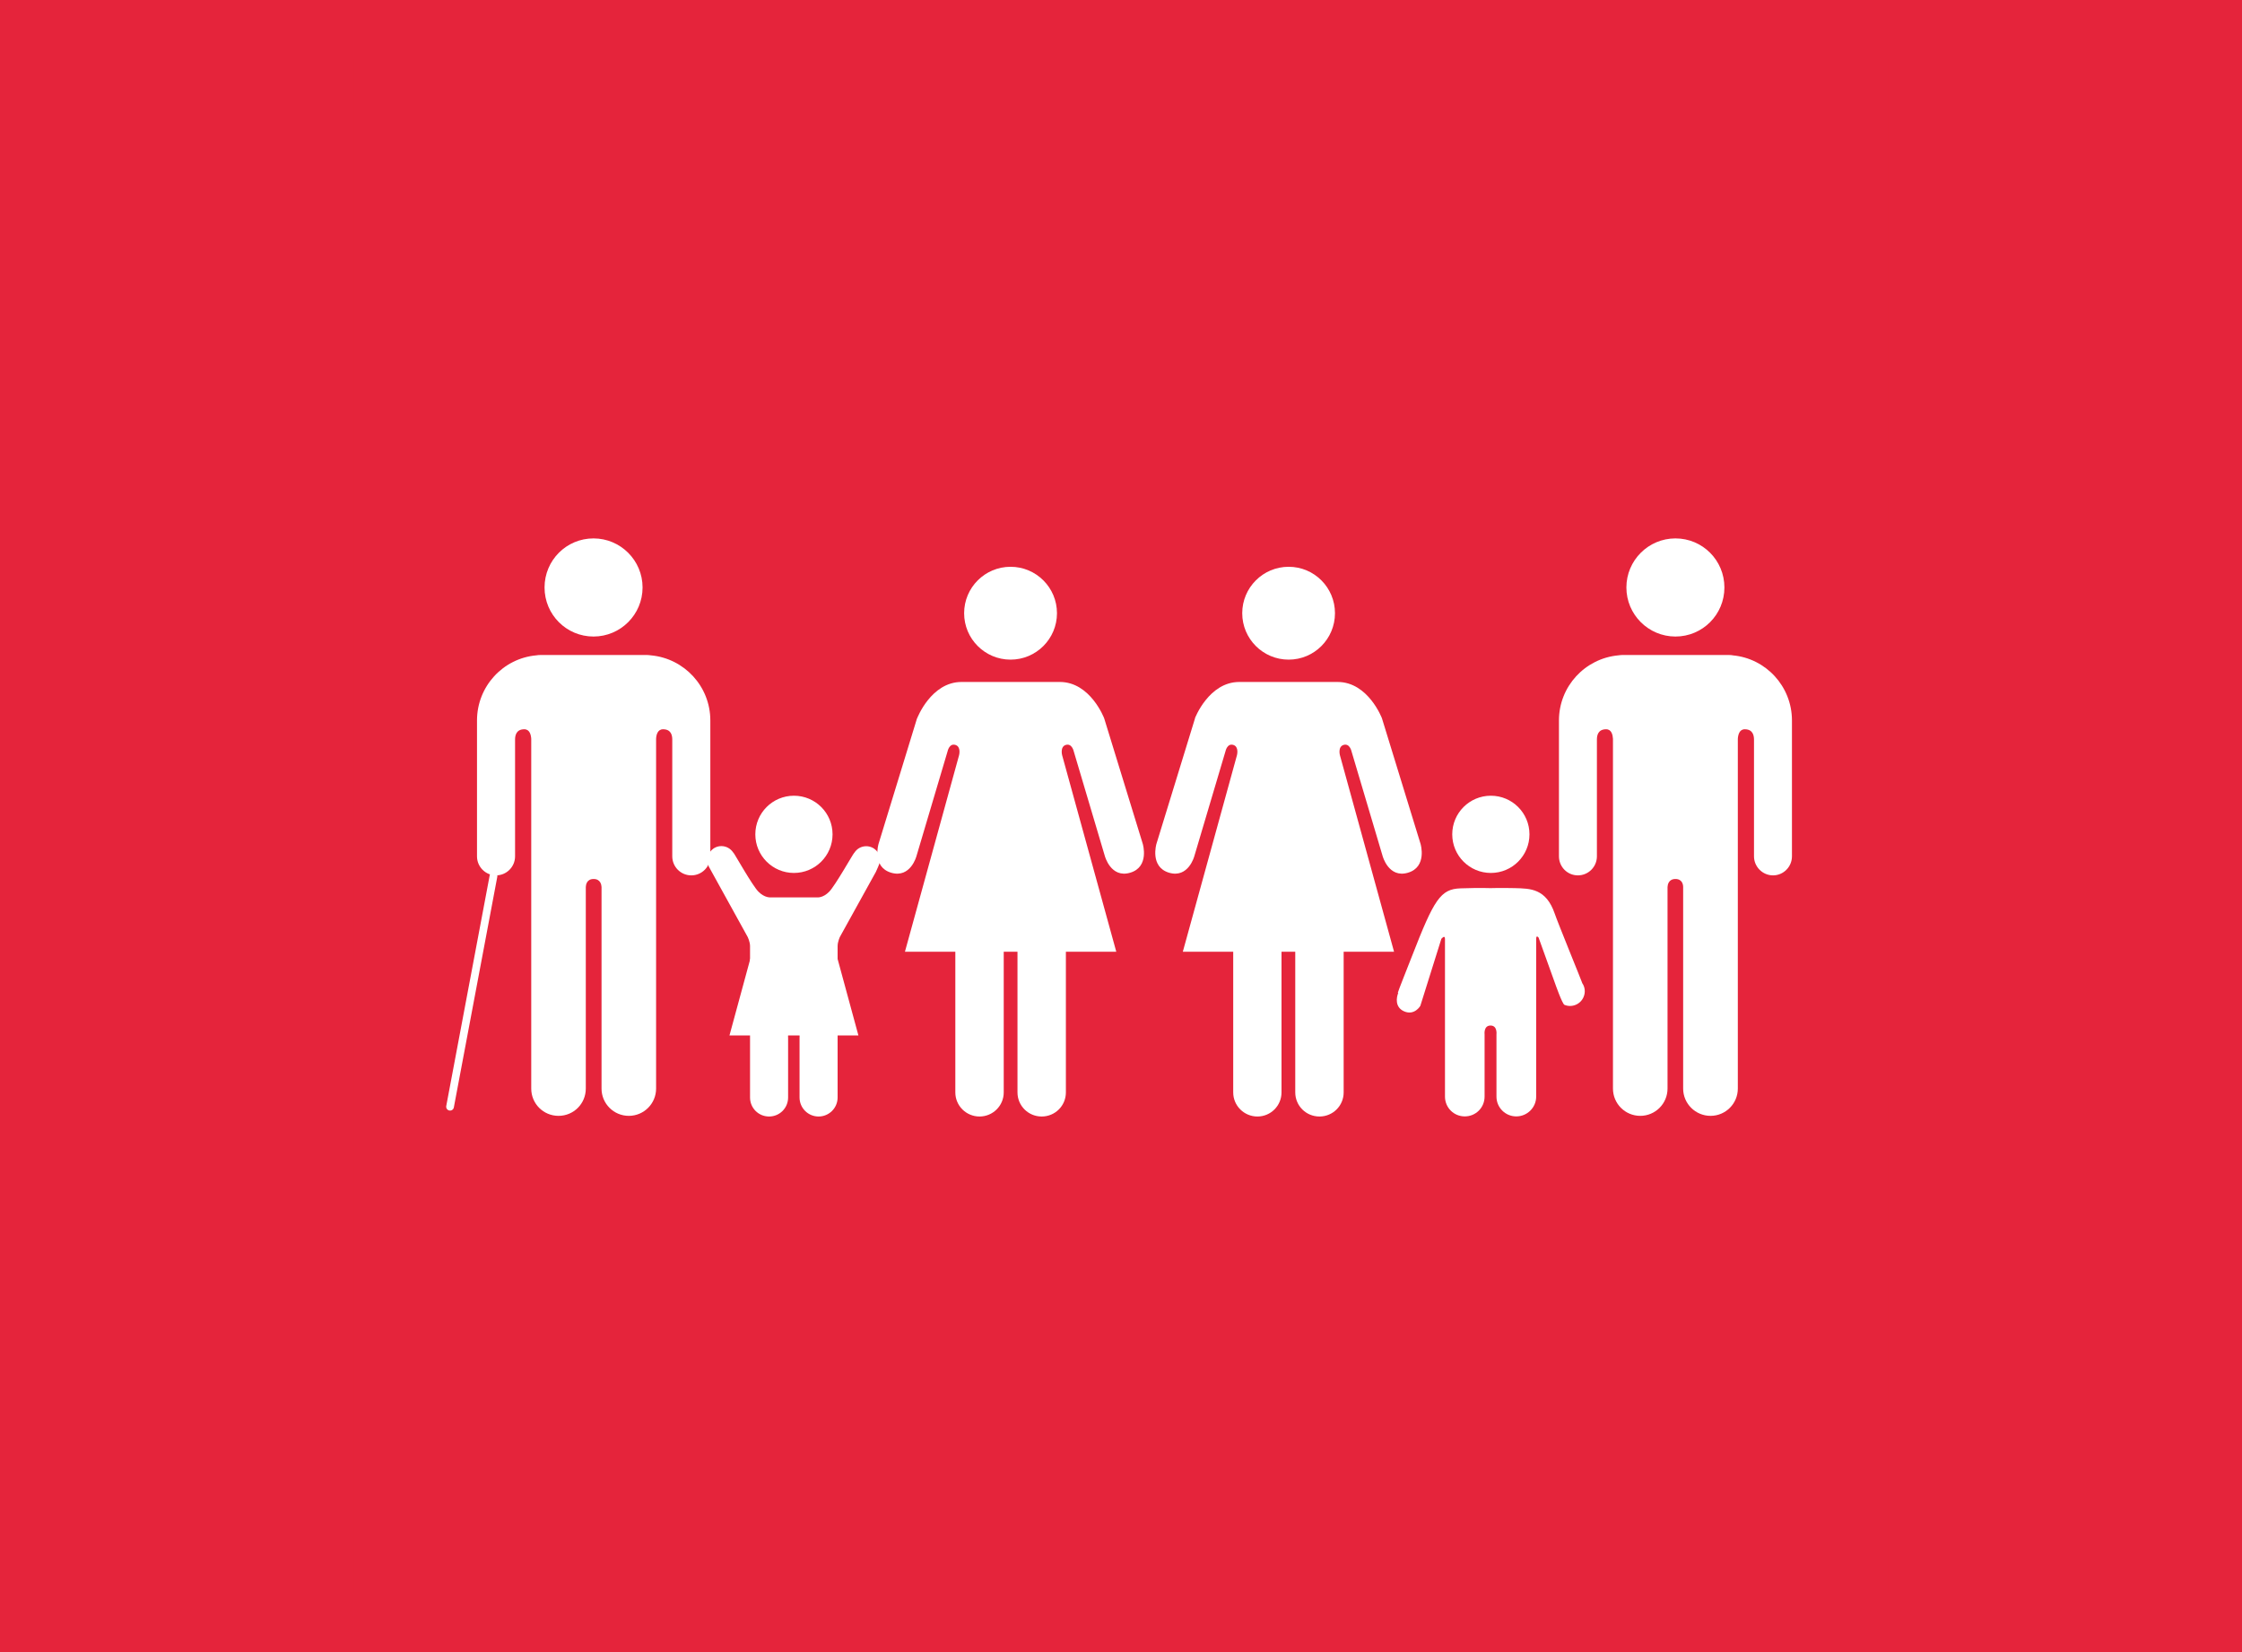
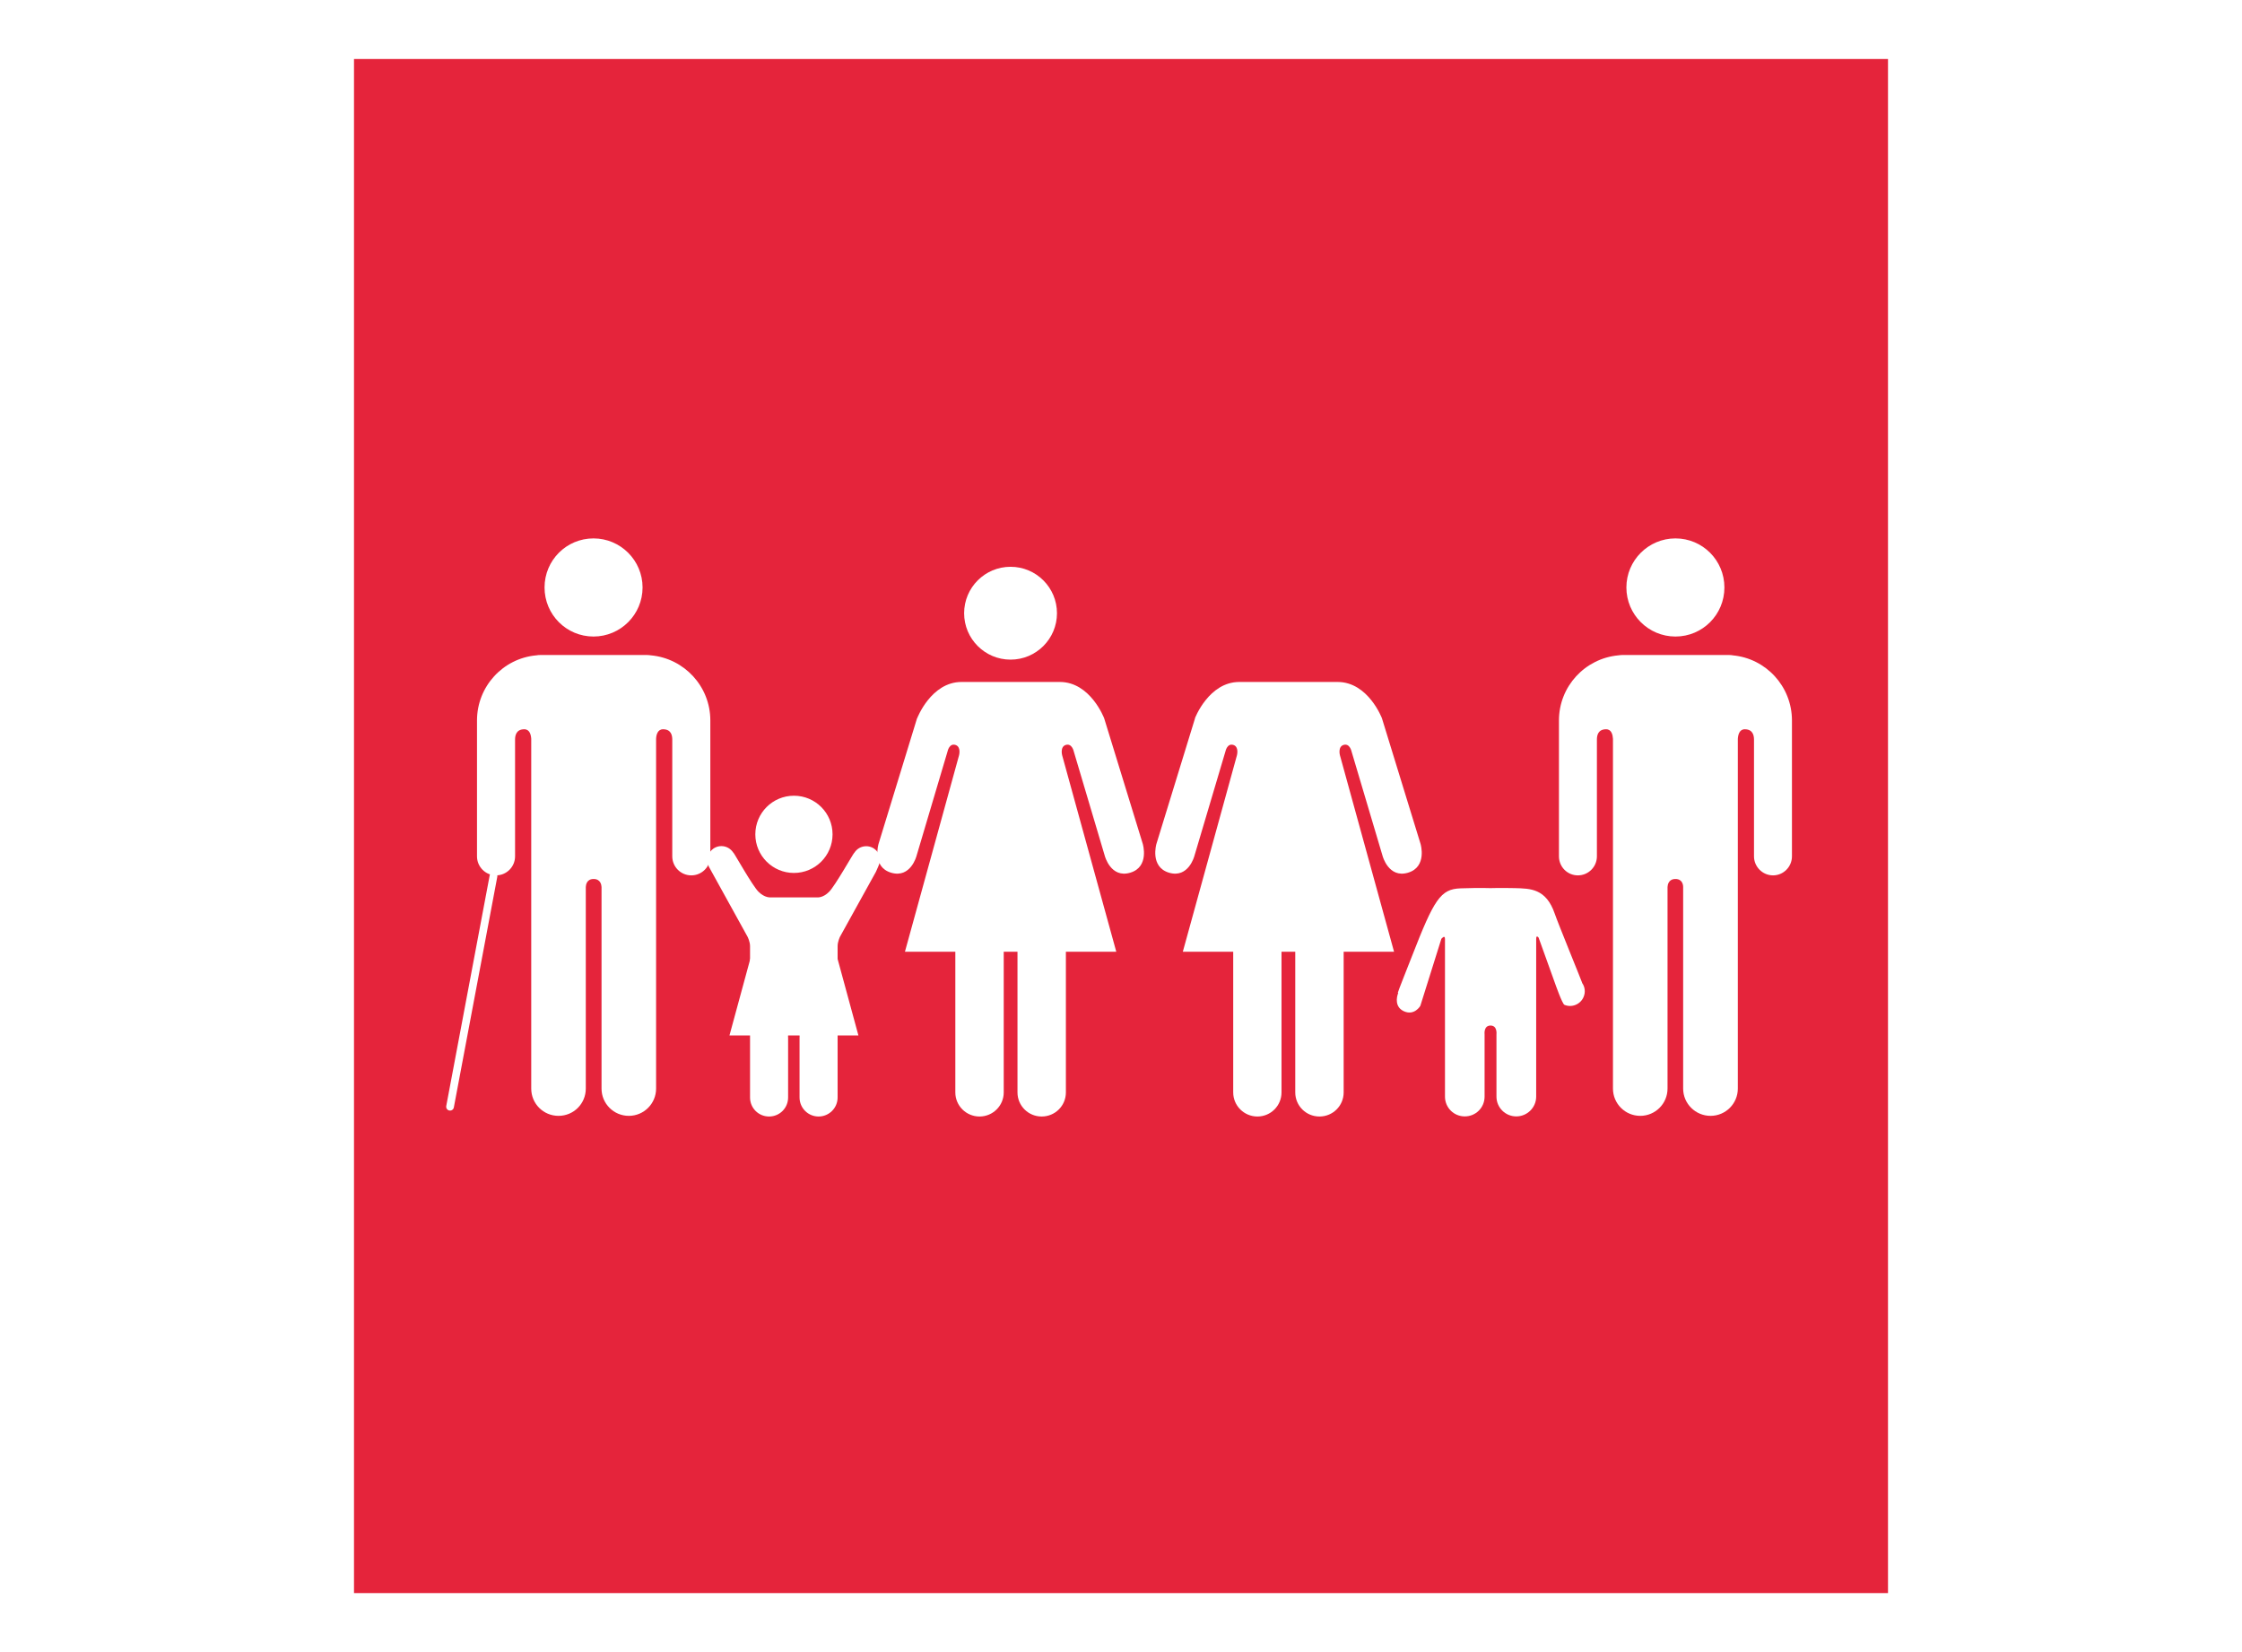
<svg xmlns="http://www.w3.org/2000/svg" width="380" height="280" viewBox="0 0 380 280" fill="none">
  <rect x="0" y="0" width="380" height="280" fill="#333333" stroke="none" />
  <g clip-path="url(#clip0_38_3578)">
    <rect width="380" height="280" fill="white" />
-     <rect width="380" height="280" fill="#E5243B" />
    <path d="M320 10H60V270H320V10Z" fill="#E5243B" />
    <path d="M275.659 99.566C275.659 94.979 279.388 91.25 283.975 91.25C288.562 91.25 292.273 94.96 292.273 99.566C292.273 104.171 288.562 107.881 283.975 107.881C279.388 107.881 275.659 104.152 275.659 99.566" fill="white" />
    <path d="M293.671 111.069C299.302 111.573 303.721 116.327 303.721 122.107V145.133C303.721 146.904 302.285 148.359 300.514 148.359C298.742 148.359 297.288 146.904 297.288 145.133V125.351C297.288 124.605 297.064 123.598 295.722 123.598C294.789 123.598 294.584 124.587 294.547 125.221V184.492C294.547 187.046 292.477 189.116 289.923 189.116C287.368 189.116 285.28 187.046 285.28 184.492V150.335C285.28 149.962 285.15 148.974 283.975 148.974C282.8 148.974 282.651 149.962 282.632 150.335V184.492C282.632 187.046 280.563 189.116 278.008 189.116C275.454 189.116 273.384 187.046 273.384 184.492V125.221C273.347 124.587 273.16 123.598 272.228 123.598C270.867 123.598 270.662 124.605 270.662 125.351V145.133C270.662 146.904 269.226 148.359 267.436 148.359C265.646 148.359 264.229 146.904 264.229 145.133V122.107C264.229 116.327 268.648 111.591 274.298 111.069C274.484 111.051 274.689 111.013 274.913 111.013H293.074C293.316 111.013 293.503 111.032 293.708 111.069" fill="white" />
-     <path d="M226.267 103.928C226.267 99.584 222.761 96.06 218.417 96.06C214.072 96.06 210.548 99.584 210.548 103.928C210.548 108.272 214.072 111.796 218.417 111.796C222.761 111.796 226.267 108.272 226.267 103.928Z" fill="white" />
    <path d="M202.549 121.734L196.004 143.026C196.004 143.026 194.848 146.923 198.149 147.911C201.449 148.881 202.437 145.077 202.437 145.077L207.714 127.309C207.714 127.309 207.994 125.948 209.019 126.246C210.045 126.544 209.653 127.999 209.653 127.999L200.479 161.298H209.019V185.145C209.019 187.401 210.865 189.228 213.121 189.228C215.377 189.228 217.205 187.401 217.205 185.145V161.298H219.535V185.145C219.535 187.401 221.363 189.228 223.637 189.228C225.912 189.228 227.739 187.401 227.739 185.145V161.298H236.279L227.106 127.999C227.106 127.999 226.714 126.544 227.739 126.246C228.765 125.948 229.063 127.309 229.063 127.309L234.34 145.077C234.34 145.077 235.347 148.881 238.629 147.911C241.948 146.942 240.773 143.026 240.773 143.026L234.228 121.734C234.228 121.734 231.897 115.581 226.714 115.581H210.045C204.88 115.581 202.53 121.734 202.53 121.734" fill="white" />
    <path d="M179.148 103.928C179.148 99.584 175.624 96.06 171.28 96.06C166.935 96.06 163.411 99.584 163.411 103.928C163.411 108.272 166.935 111.796 171.28 111.796C175.624 111.796 179.148 108.272 179.148 103.928Z" fill="white" />
    <path d="M155.431 121.734L148.905 143.026C148.905 143.026 147.73 146.923 151.049 147.911C154.349 148.881 155.338 145.077 155.338 145.077L160.614 127.309C160.614 127.309 160.894 125.948 161.92 126.246C162.945 126.544 162.554 127.999 162.554 127.999L153.38 161.298H161.92V185.145C161.92 187.401 163.766 189.228 166.022 189.228C168.278 189.228 170.124 187.401 170.124 185.145V161.298H172.455V185.145C172.455 187.401 174.282 189.228 176.557 189.228C178.831 189.228 180.659 187.401 180.659 185.145V161.298H189.199L180.025 127.999C180.025 127.999 179.633 126.544 180.659 126.246C181.684 125.948 181.983 127.309 181.983 127.309L187.259 145.077C187.259 145.077 188.266 148.881 191.548 147.911C194.867 146.942 193.692 143.026 193.692 143.026L187.147 121.734C187.147 121.734 184.817 115.581 179.633 115.581H162.964C157.799 115.581 155.45 121.734 155.45 121.734" fill="white" />
-     <path d="M252.687 147.949C256.305 147.949 259.232 145.022 259.232 141.405C259.232 137.787 256.305 134.86 252.687 134.86C249.07 134.86 246.143 137.787 246.143 141.405C246.143 145.022 249.07 147.949 252.687 147.949Z" fill="white" />
    <path d="M236.988 168.29C236.671 169.054 236.41 170.676 237.939 171.385C239.747 172.205 240.735 170.471 240.735 170.471L244.297 159.117C244.297 159.117 244.912 158.352 244.912 159.135V185.853C244.912 187.718 246.404 189.209 248.268 189.209C250.133 189.209 251.625 187.718 251.625 185.853V175.3C251.625 175.3 251.438 173.809 252.632 173.809C253.825 173.809 253.638 175.3 253.638 175.3V185.853C253.638 187.718 255.149 189.209 256.995 189.209C258.841 189.209 260.37 187.718 260.37 185.853V159.135C260.37 158.352 260.78 158.912 260.78 158.912L263.577 166.686C263.577 166.686 264.789 170.154 265.162 170.303C266.411 170.825 267.884 170.229 268.406 168.961C268.76 168.141 268.63 167.246 268.145 166.574H268.164C268.089 166.295 263.987 156.264 263.521 154.866C262.048 150.559 259.363 150.596 256.771 150.521C254.179 150.466 252.632 150.521 252.632 150.521C252.632 150.521 250.972 150.447 247.56 150.559C244.148 150.671 243.066 152.423 239.3 162.1C238.759 163.498 236.95 168.01 236.913 168.271H236.932L236.988 168.29Z" fill="white" />
    <path d="M108.91 99.566C108.91 94.979 105.181 91.25 100.594 91.25C96.007 91.25 92.296 94.96 92.296 99.566C92.296 104.171 96.007 107.881 100.594 107.881C105.181 107.881 108.91 104.152 108.91 99.566Z" fill="white" />
    <path d="M90.898 111.069C85.267 111.573 80.848 116.327 80.848 122.107V145.133C80.848 146.904 82.283 148.359 84.073 148.359C85.863 148.359 87.299 146.904 87.299 145.133V125.351C87.299 124.605 87.523 123.598 88.865 123.598C89.798 123.598 90.003 124.587 90.04 125.221V184.492C90.04 187.046 92.091 189.116 94.664 189.116C97.237 189.116 99.288 187.046 99.288 184.492V150.335C99.307 149.962 99.438 148.974 100.612 148.974C101.787 148.974 101.936 149.962 101.955 150.335V184.492C101.955 187.046 104.024 189.116 106.579 189.116C109.133 189.116 111.203 187.046 111.203 184.492V125.221C111.222 124.587 111.445 123.598 112.378 123.598C113.739 123.598 113.944 124.605 113.944 125.351V145.133C113.944 146.904 115.38 148.359 117.17 148.359C118.96 148.359 120.395 146.904 120.395 145.133V122.107C120.395 116.327 115.976 111.591 110.327 111.069C110.14 111.051 109.935 111.013 109.711 111.013H91.55C91.308 111.013 91.121 111.032 90.916 111.069" fill="white" />
    <path d="M83.644 148.47L76.279 187.568" stroke="white" stroke-width="1.31" stroke-miterlimit="10" stroke-linecap="round" />
    <path d="M124.292 144.518C123.863 143.847 123.117 143.399 122.278 143.399C120.954 143.399 119.892 144.462 119.892 145.786C119.892 146.159 120.115 146.83 120.115 146.83L126.716 158.781C126.716 158.781 127.126 159.601 127.126 160.347V186.002C127.126 187.792 128.562 189.228 130.352 189.228C132.142 189.228 133.578 187.792 133.578 186.002V175.878C133.578 175.878 133.391 174.443 134.547 174.443C135.703 174.443 135.517 175.878 135.517 175.878V186.002C135.517 187.792 136.971 189.228 138.743 189.228C140.514 189.228 141.968 187.792 141.968 186.002V160.347C141.968 159.601 142.36 158.781 142.36 158.781L148.457 147.762C148.457 147.762 149.203 146.177 149.203 145.804C149.203 144.499 148.14 143.418 146.816 143.418C145.958 143.418 145.213 143.865 144.802 144.536H144.784C144.597 144.686 141.539 150.13 140.533 151.137C139.47 152.218 138.519 152.088 138.519 152.088H130.594C130.594 152.088 129.625 152.199 128.562 151.137C127.536 150.13 124.497 144.686 124.311 144.518H124.292V144.518Z" fill="white" />
    <path d="M134.566 147.949C138.183 147.949 141.11 145.022 141.11 141.405C141.11 137.787 138.183 134.86 134.566 134.86C130.948 134.86 128.021 137.787 128.021 141.405C128.021 145.022 130.948 147.949 134.566 147.949Z" fill="white" />
    <path d="M134.566 157.14L141.968 162.528L145.493 175.486H134.566H123.64L127.164 162.528L134.566 157.14Z" fill="white" />
  </g>
  <defs>
    <clipPath id="clip0_38_3578">
      <rect width="380" height="280" fill="white" />
    </clipPath>
  </defs>
</svg>